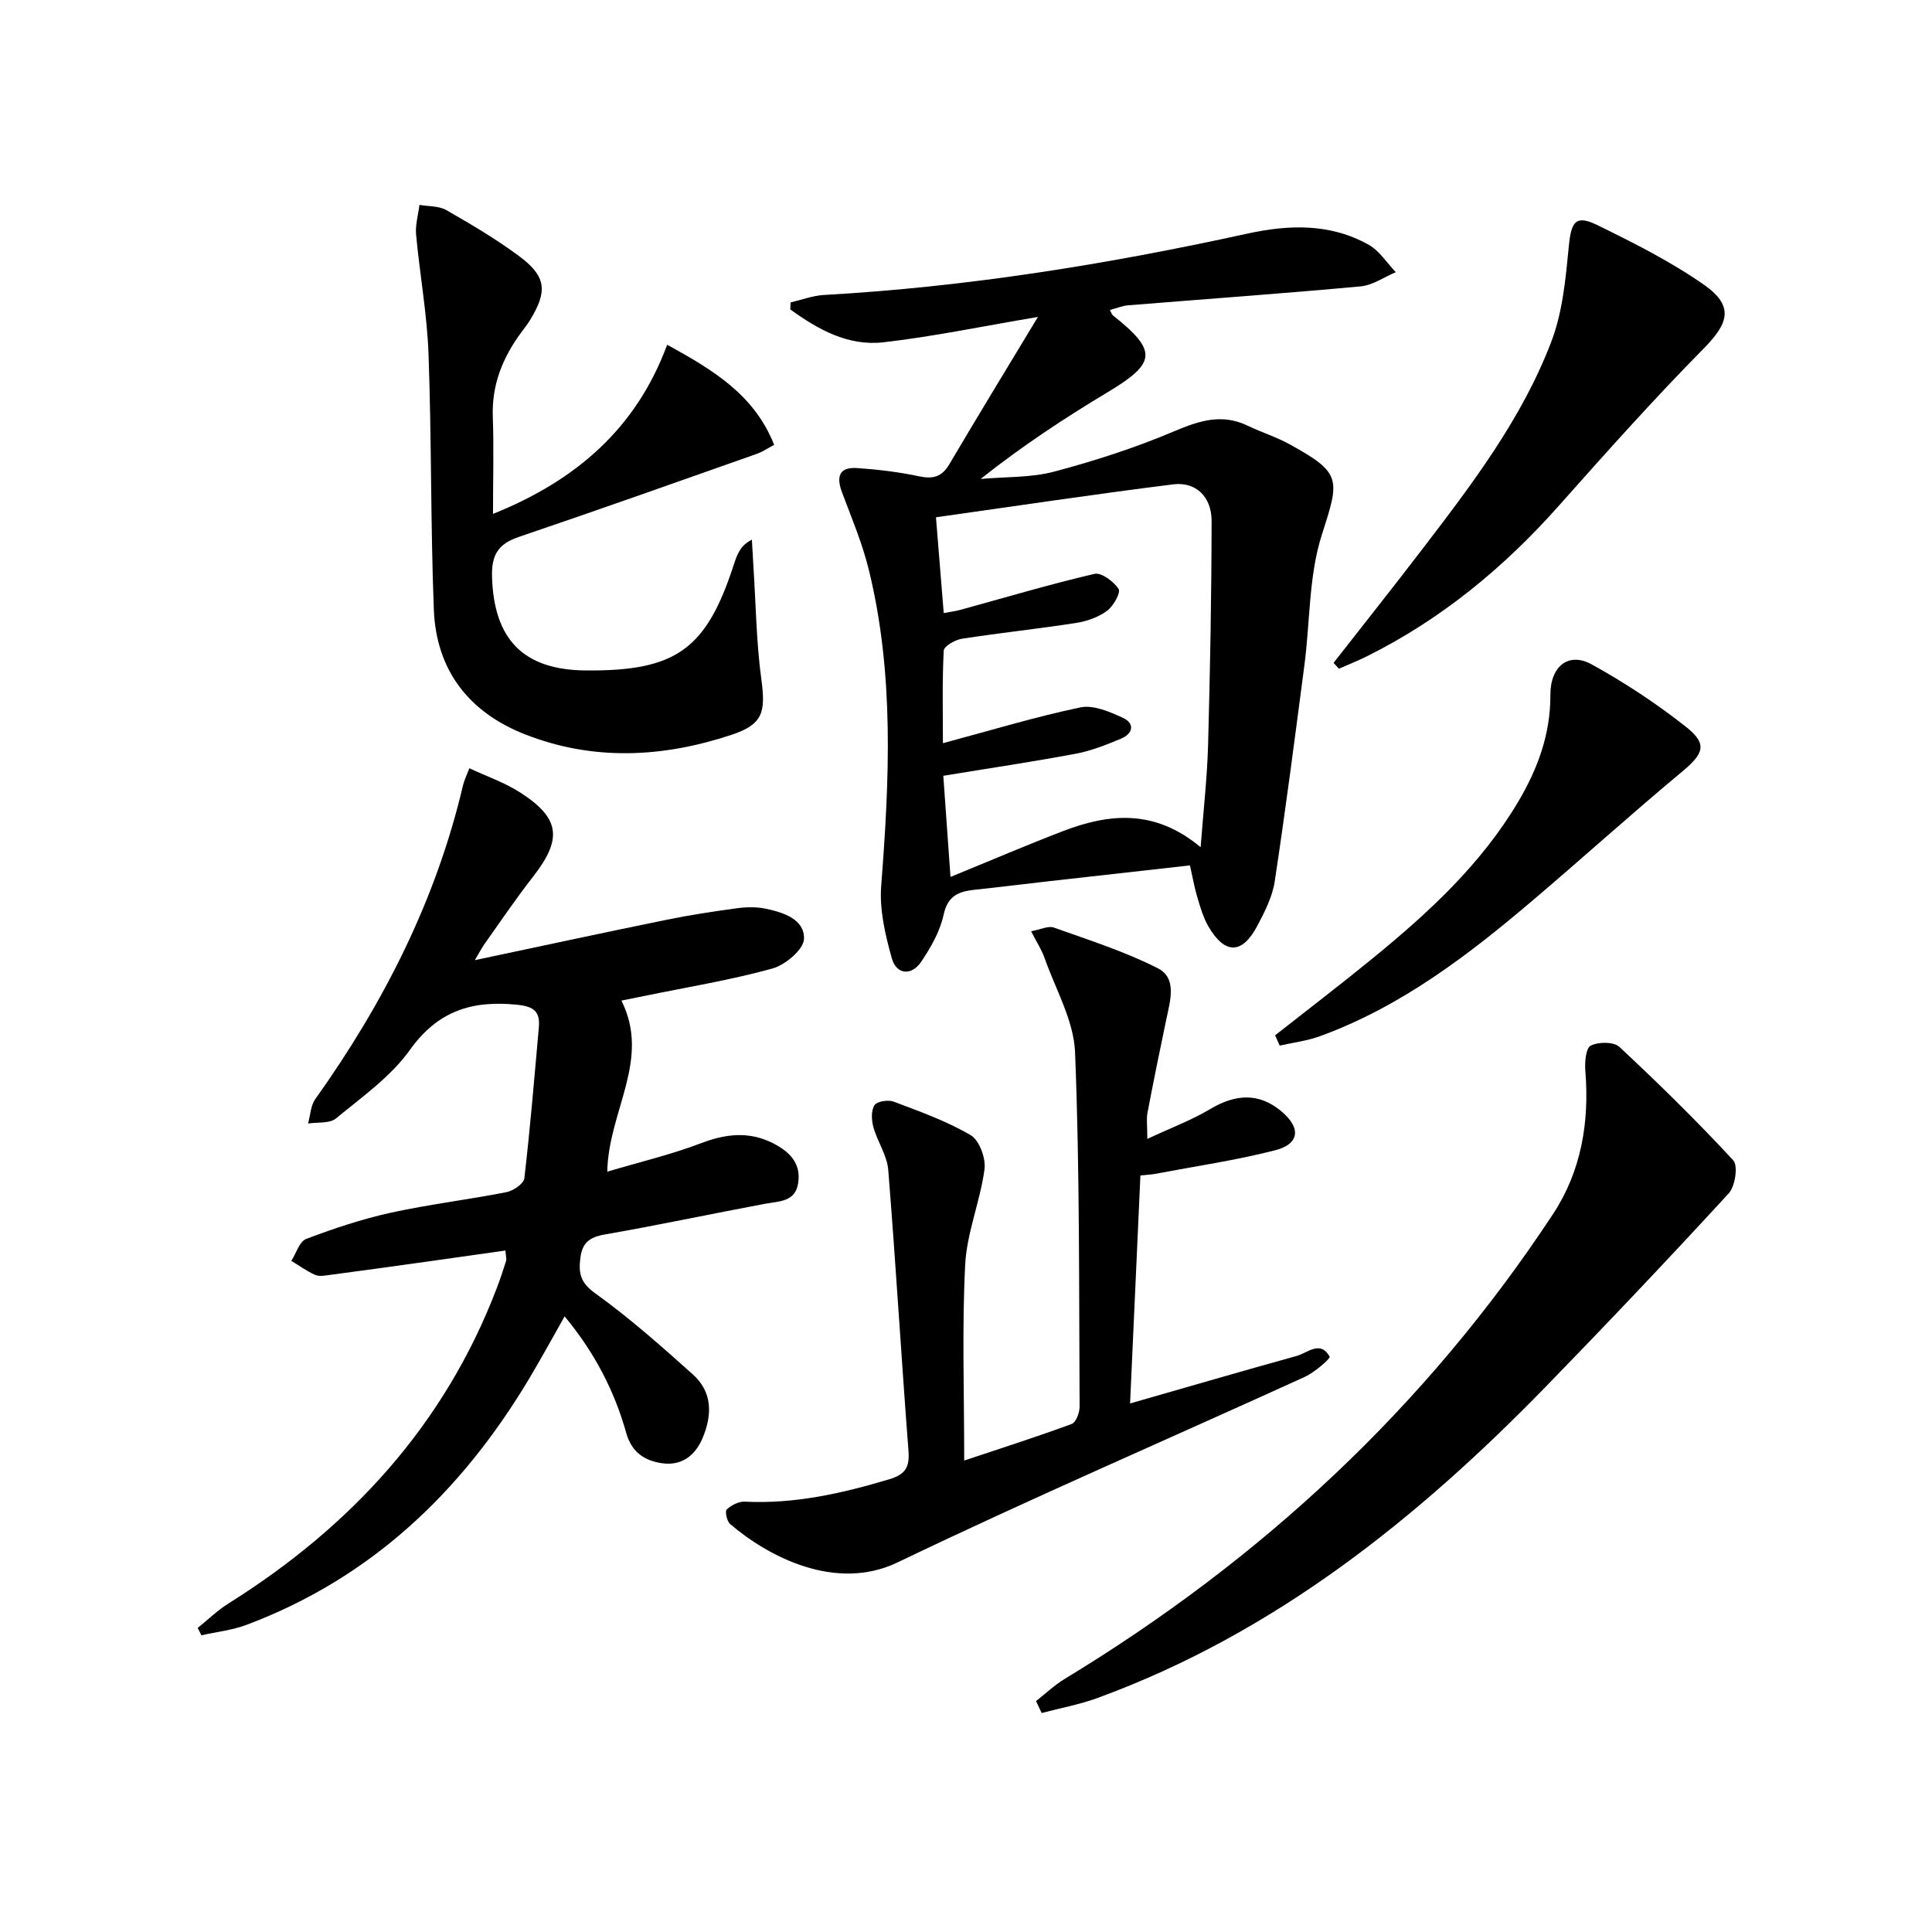
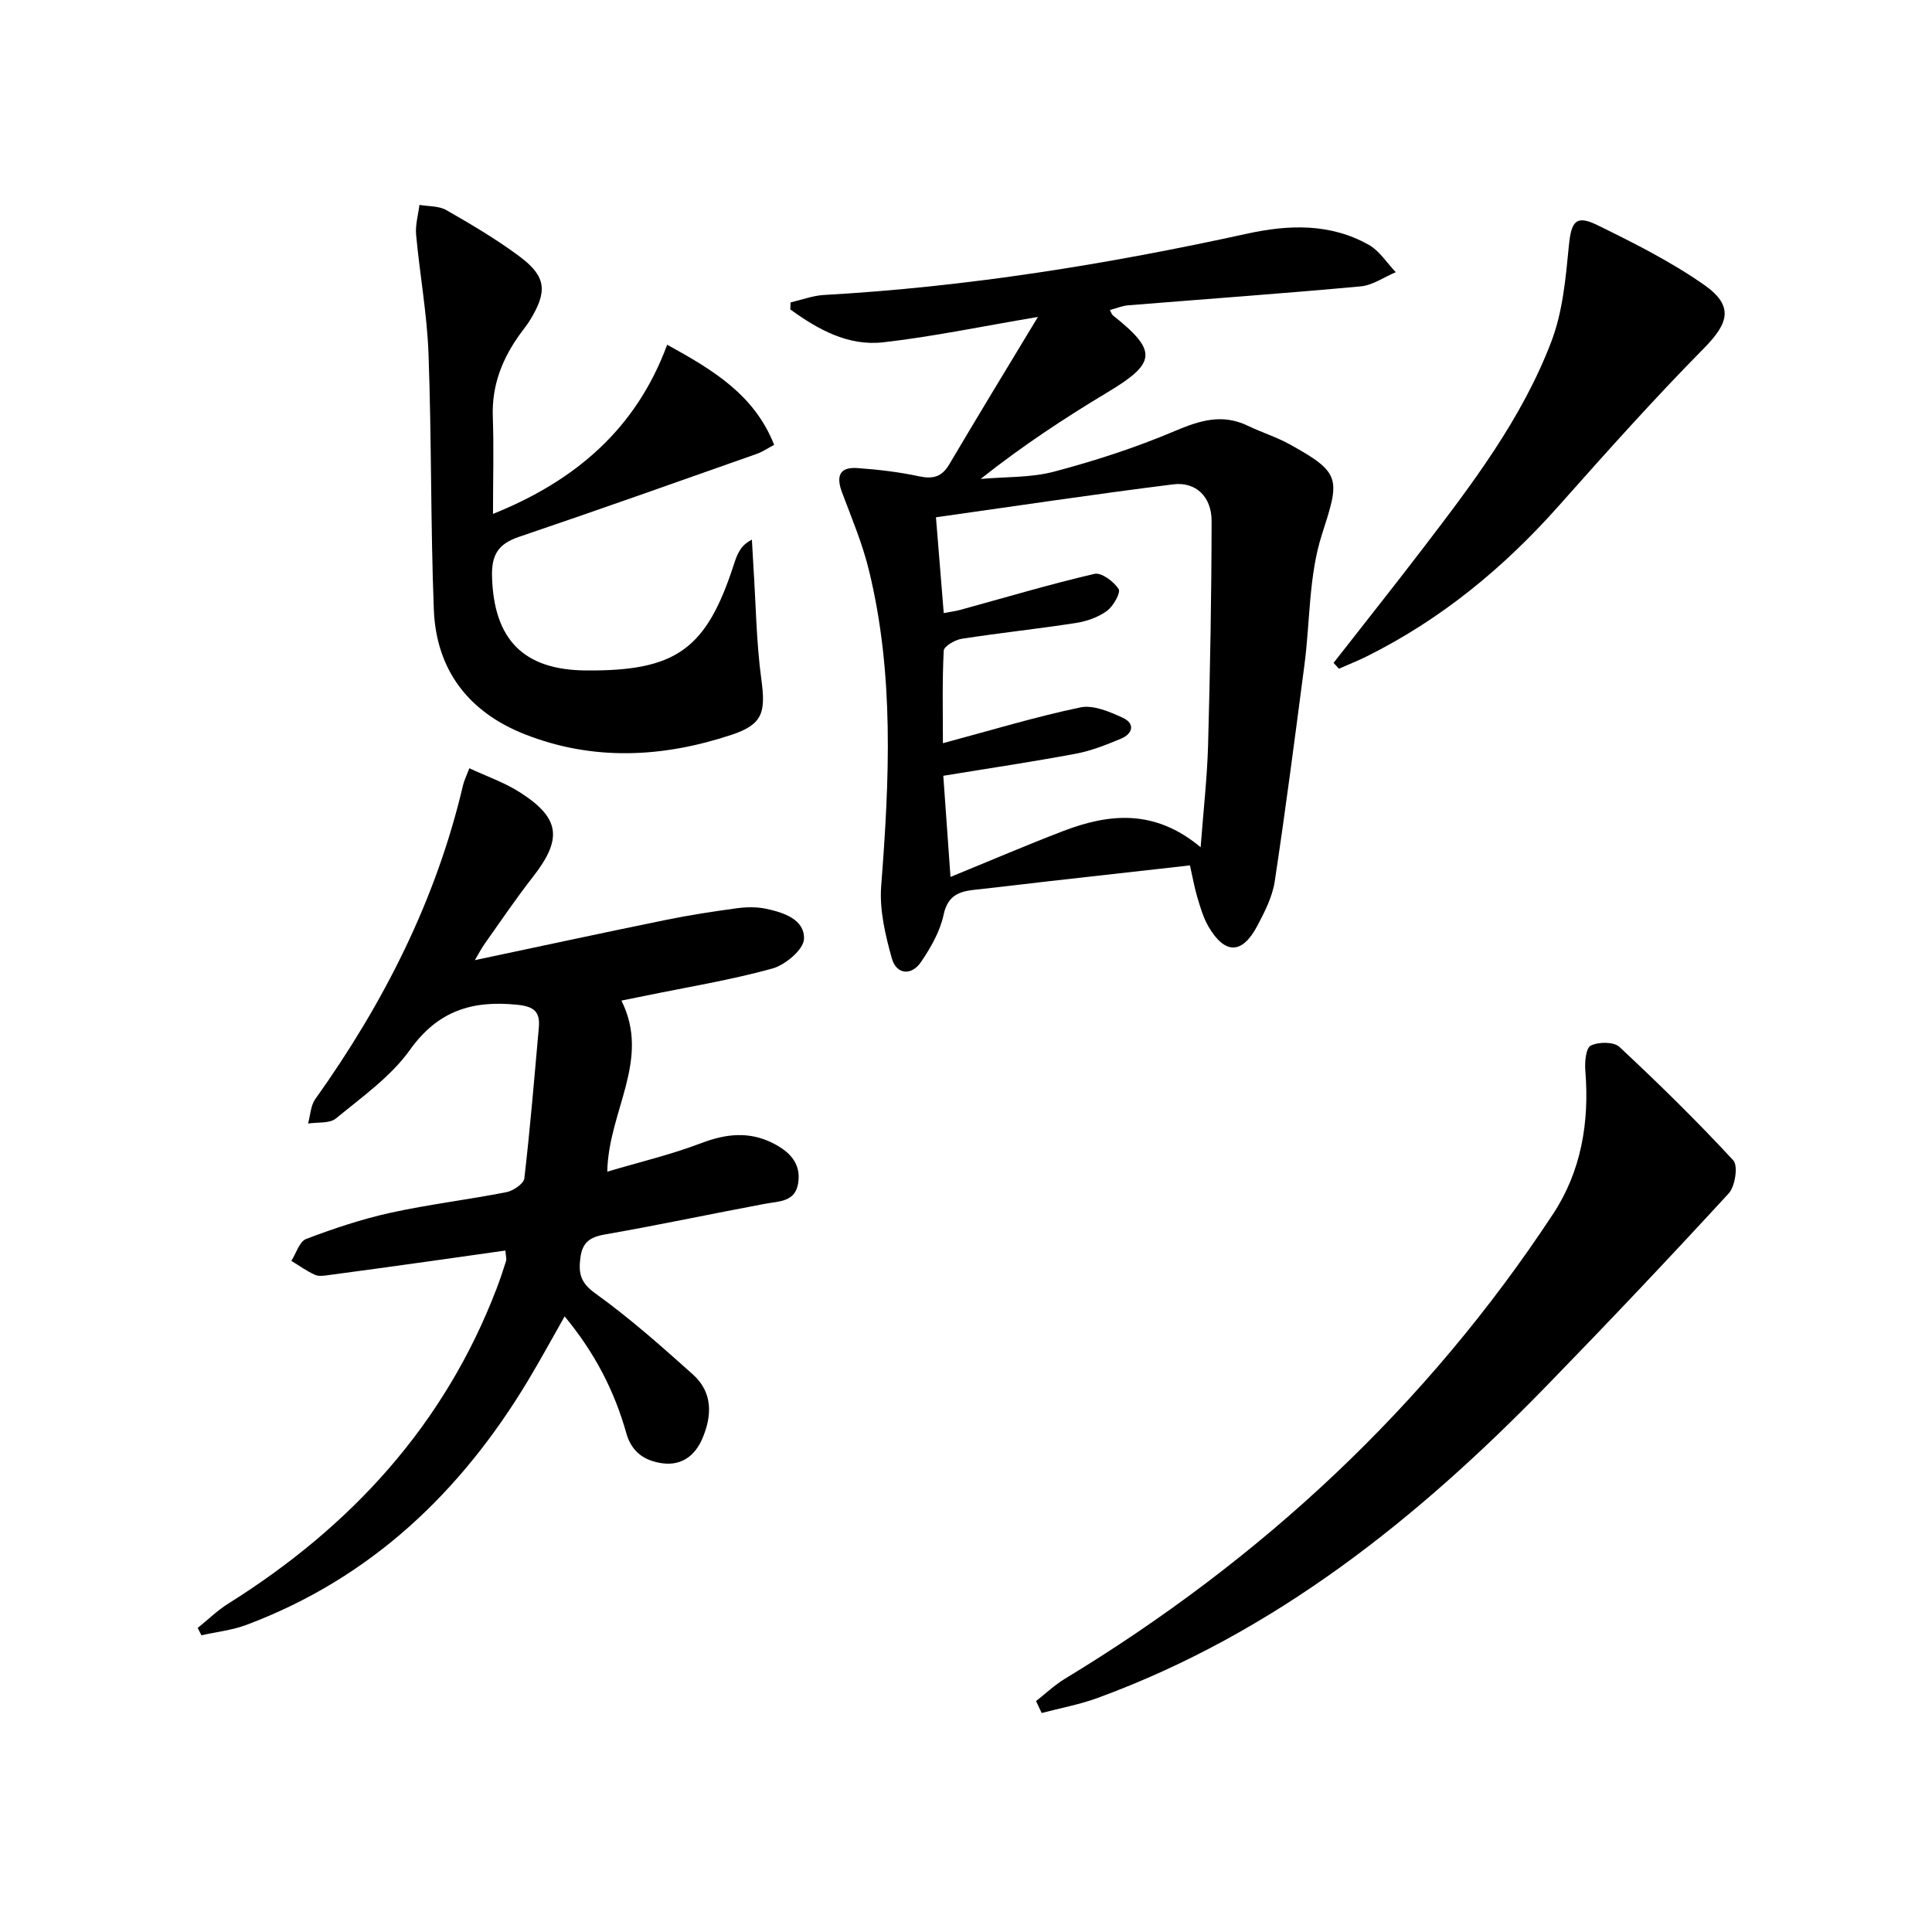
<svg xmlns="http://www.w3.org/2000/svg" enable-background="new 0 0 400 400" viewBox="0 0 400 400">
  <path d="m214.89 65.62c-11.79 1.98-21.85 4.1-32.03 5.25-7.31.83-13.55-2.69-19.24-6.81.02-.48.05-.97.07-1.45 2.3-.53 4.58-1.41 6.91-1.54 29.58-1.66 58.71-6.36 87.6-12.69 8.62-1.89 17.23-2.18 25.19 2.31 2.22 1.25 3.75 3.74 5.59 5.66-2.42 1.02-4.77 2.71-7.26 2.94-16.03 1.48-32.08 2.62-48.13 3.92-1.26.1-2.48.63-3.8.98.3.54.38.91.61 1.09 9.29 7.38 9.03 9.86-1.05 15.91-8.96 5.38-17.7 11.13-26.32 17.97 5.11-.46 10.4-.23 15.28-1.53 8.44-2.24 16.83-4.96 24.87-8.37 5.18-2.19 9.85-3.68 15.17-1.11 2.84 1.37 5.89 2.31 8.64 3.83 10.86 5.97 10.38 7.22 6.68 18.75-2.72 8.49-2.42 17.93-3.6 26.93-1.96 14.95-3.89 29.91-6.15 44.82-.48 3.19-2.08 6.32-3.62 9.23-3.13 5.9-6.7 5.93-10.09.14-1.07-1.83-1.68-3.96-2.3-6.02-.61-2.04-.98-4.15-1.54-6.66-9.76 1.09-19.44 2.17-29.13 3.27-5.11.58-10.22 1.22-15.33 1.76-3.32.35-5.69 1.16-6.55 5.2-.73 3.44-2.65 6.78-4.66 9.75-2 2.95-5.11 2.62-6.05-.71-1.36-4.85-2.59-10.08-2.21-15.01 1.7-21.95 2.74-43.84-2.56-65.46-1.33-5.43-3.53-10.67-5.51-15.92-1.25-3.29-.74-5.41 3.15-5.14 4.29.3 8.6.81 12.79 1.71 2.87.61 4.7.1 6.22-2.47 5.81-9.84 11.76-19.61 18.36-30.53zm-18.1 115.94c8.31-3.4 15.72-6.58 23.25-9.47 9.55-3.67 18.99-4.66 28.54 3.32.58-7.69 1.35-14.41 1.54-21.14.42-15.46.71-30.93.73-46.4.01-5.01-3.26-8.18-7.95-7.59-16.25 2.03-32.44 4.47-49.12 6.82.58 7.17 1.08 13.35 1.61 19.83 1.48-.28 2.45-.4 3.38-.65 9.27-2.54 18.48-5.29 27.83-7.47 1.43-.33 4 1.59 5 3.14.48.74-1.1 3.57-2.42 4.53-1.8 1.32-4.18 2.15-6.42 2.5-7.86 1.22-15.77 2.05-23.63 3.27-1.4.22-3.7 1.55-3.74 2.46-.33 6.38-.17 12.79-.17 19.16 9.91-2.65 19.1-5.45 28.46-7.41 2.68-.56 6.04.89 8.77 2.14 2.57 1.18 2.14 3.28-.35 4.33-3.04 1.27-6.17 2.52-9.38 3.12-9.07 1.7-18.2 3.05-27.42 4.57.47 6.83.94 13.37 1.49 20.94z" />
-   <path d="m104.64 258.91c-5.63.8-11.16 1.59-16.69 2.36-6.58.92-13.16 1.82-19.74 2.7-.98.13-2.14.35-2.97-.02-1.73-.77-3.29-1.91-4.92-2.9 1-1.57 1.67-4.01 3.07-4.54 5.7-2.16 11.53-4.11 17.47-5.42 7.93-1.74 16.03-2.7 24.01-4.27 1.41-.28 3.56-1.75 3.69-2.86 1.21-10.39 2.07-20.82 3-31.24.29-3.27-1-4.35-4.52-4.7-9.28-.94-16.38 1.24-22.17 9.35-3.97 5.56-9.93 9.75-15.31 14.19-1.32 1.09-3.82.74-5.78 1.06.48-1.71.53-3.72 1.5-5.07 14.13-19.83 25-41.16 30.59-65 .22-.93.66-1.8 1.3-3.49 3.63 1.69 7.24 2.93 10.37 4.92 8.48 5.39 8.96 9.68 2.77 17.6-3.48 4.45-6.65 9.14-9.92 13.76-.76 1.07-1.36 2.25-2.08 3.45 13.33-2.82 26.43-5.65 39.55-8.33 4.87-1 9.8-1.75 14.73-2.42 1.96-.26 4.05-.3 5.97.1 3.66.77 8.04 2.2 7.9 6.25-.07 2.19-3.87 5.39-6.54 6.13-8.6 2.38-17.45 3.82-26.2 5.62-1.59.33-3.19.65-5.06 1.02 6.15 12.31-2.7 22.84-2.93 35.42 6.69-1.99 13.23-3.53 19.46-5.91 5.14-1.96 9.96-2.47 14.87.03 3.3 1.68 5.83 4.07 5.2 8.22-.6 3.96-3.91 3.76-6.86 4.31-11.08 2.07-22.11 4.43-33.21 6.36-3.12.54-4.64 1.7-5.03 4.84-.4 3.14-.02 5.12 3.05 7.32 7.12 5.11 13.72 10.97 20.26 16.83 4.1 3.68 3.99 8.49 1.95 13.25-1.52 3.56-4.31 5.66-8.26 5.13-3.62-.49-6.37-2.24-7.49-6.24-2.45-8.72-6.52-16.64-12.77-24.18-2.65 4.67-4.98 8.96-7.49 13.14-13.94 23.24-32.63 41.06-58.35 50.72-2.97 1.12-6.23 1.46-9.36 2.17-.26-.51-.51-1.02-.77-1.52 2.09-1.68 4.04-3.6 6.3-5.02 25.4-15.92 44.77-36.96 55.6-65.28.71-1.86 1.34-3.76 1.94-5.66.14-.42-.04-.95-.13-2.18z" />
-   <path d="m199.63 302.39c7.94-2.65 15.15-4.95 22.24-7.57.89-.33 1.65-2.33 1.65-3.55-.14-24.47.04-48.95-.94-73.39-.26-6.61-4.06-13.09-6.34-19.6-.59-1.67-1.59-3.18-2.76-5.47 2-.37 3.57-1.18 4.7-.77 7.27 2.6 14.71 4.95 21.55 8.44 3.98 2.03 2.56 6.69 1.76 10.47-1.36 6.48-2.68 12.96-3.92 19.46-.24 1.26-.03 2.6-.03 5.39 4.9-2.29 9.15-3.87 12.98-6.16 5.4-3.23 10.2-3.35 14.7.38 4.18 3.46 3.91 6.83-1.28 8.15-8.15 2.08-16.53 3.3-24.81 4.87-.79.15-1.61.18-3.02.33-.7 15.43-1.4 30.77-2.14 47.2 12.26-3.51 23.34-6.75 34.47-9.83 2.3-.64 4.94-3.32 6.85.14.2.37-3.09 3.24-5.11 4.17-28.11 12.82-56.49 25.05-84.33 38.42-12.87 6.18-26.84-1.22-34.69-7.94-.67-.57-1.1-2.63-.71-3 .95-.89 2.48-1.69 3.73-1.63 10.3.52 20.11-1.7 29.89-4.62 3.39-1.01 4.28-2.5 4.02-5.91-1.49-19.38-2.63-38.79-4.19-58.16-.24-3.01-2.24-5.84-3.07-8.84-.4-1.44-.5-3.43.22-4.55.53-.81 2.86-1.17 4-.73 5.42 2.05 10.95 4.02 15.91 6.93 1.8 1.05 3.18 4.8 2.87 7.07-.89 6.65-3.66 13.13-4 19.76-.67 13.1-.2 26.26-.2 40.54z" />
+   <path d="m104.64 258.91c-5.63.8-11.16 1.59-16.69 2.36-6.58.92-13.16 1.82-19.74 2.7-.98.13-2.14.35-2.97-.02-1.73-.77-3.29-1.91-4.92-2.9 1-1.57 1.67-4.01 3.07-4.54 5.7-2.16 11.53-4.11 17.47-5.42 7.93-1.74 16.03-2.7 24.01-4.27 1.41-.28 3.56-1.75 3.69-2.86 1.21-10.39 2.07-20.82 3-31.24.29-3.27-1-4.35-4.52-4.7-9.28-.94-16.38 1.24-22.17 9.35-3.97 5.56-9.93 9.75-15.31 14.19-1.32 1.09-3.82.74-5.78 1.06.48-1.71.53-3.72 1.5-5.07 14.13-19.83 25-41.16 30.59-65 .22-.93.66-1.8 1.3-3.49 3.63 1.69 7.24 2.93 10.37 4.92 8.48 5.39 8.96 9.68 2.77 17.6-3.48 4.45-6.65 9.14-9.92 13.76-.76 1.07-1.36 2.25-2.08 3.45 13.33-2.82 26.43-5.65 39.55-8.33 4.87-1 9.8-1.75 14.73-2.42 1.96-.26 4.05-.3 5.97.1 3.66.77 8.04 2.2 7.9 6.25-.07 2.19-3.87 5.39-6.54 6.13-8.6 2.38-17.45 3.82-26.2 5.62-1.59.33-3.19.65-5.06 1.02 6.15 12.31-2.7 22.84-2.93 35.42 6.69-1.99 13.23-3.53 19.46-5.91 5.14-1.96 9.96-2.47 14.87.03 3.3 1.68 5.83 4.07 5.2 8.22-.6 3.96-3.91 3.76-6.86 4.31-11.08 2.07-22.11 4.43-33.21 6.36-3.12.54-4.64 1.7-5.03 4.84-.4 3.14-.02 5.12 3.05 7.32 7.12 5.11 13.72 10.97 20.26 16.83 4.1 3.68 3.99 8.49 1.95 13.25-1.52 3.56-4.31 5.66-8.26 5.13-3.62-.49-6.37-2.24-7.49-6.24-2.45-8.72-6.52-16.64-12.77-24.18-2.65 4.67-4.98 8.96-7.49 13.14-13.94 23.24-32.63 41.06-58.35 50.72-2.97 1.12-6.23 1.46-9.36 2.17-.26-.51-.51-1.02-.77-1.52 2.09-1.68 4.04-3.6 6.3-5.02 25.4-15.92 44.77-36.96 55.6-65.28.71-1.86 1.34-3.76 1.94-5.66.14-.42-.04-.95-.13-2.18" />
  <path d="m102.07 106.4c17.17-6.9 29.67-17.7 36.06-35.03 9.6 5.28 18.05 10.38 22.15 20.73-1.34.71-2.41 1.45-3.6 1.87-16.39 5.78-32.77 11.6-49.23 17.18-4.28 1.45-5.72 3.69-5.58 8.3.39 12.91 6.46 19.26 19.42 19.36 18.66.16 24.96-4.35 30.64-21.93.25-.79.53-1.58.9-2.32.51-.99 1.12-1.93 2.84-2.84.11 1.92.21 3.85.33 5.77.5 7.73.59 15.52 1.63 23.17.92 6.8.32 9.31-6.13 11.46-14.26 4.74-28.69 5.49-42.9-.12-11.59-4.58-18.3-13.3-18.78-25.81-.68-17.62-.46-35.28-1.1-52.91-.3-8.25-1.81-16.45-2.57-24.68-.19-2.02.44-4.12.69-6.18 1.87.33 4 .19 5.55 1.07 5.18 2.97 10.36 6.02 15.14 9.58 5.6 4.17 5.87 7.23 2.18 13.25-.52.85-1.15 1.63-1.74 2.43-3.87 5.22-6.19 10.89-5.94 17.57.23 6.47.04 12.93.04 20.08z" />
  <path d="m214.5 352.19c1.97-1.54 3.81-3.3 5.93-4.59 40.75-24.71 74.88-56.39 101.13-96.28 5.82-8.85 7.53-18.99 6.67-29.58-.15-1.79.09-4.73 1.11-5.25 1.59-.81 4.78-.83 5.94.26 8.11 7.56 16.04 15.34 23.57 23.48 1.04 1.12.4 5.4-.95 6.86-12.36 13.45-24.93 26.71-37.66 39.8-26.82 27.57-56.38 51.26-93.04 64.67-3.72 1.36-7.68 2.08-11.53 3.1-.4-.81-.78-1.64-1.17-2.47z" />
  <path d="m276.1 137.24c6.12-7.83 12.31-15.62 18.35-23.51 10.32-13.48 20.66-27.04 26.75-43.04 2.35-6.16 2.96-13.09 3.61-19.74.5-5.08 1.41-6.54 5.91-4.34 7.56 3.7 15.17 7.53 22.05 12.33 6.23 4.35 5.21 7.9.01 13.17-10.37 10.51-20.23 21.55-30.04 32.6-11.39 12.83-24.38 23.53-39.78 31.19-1.87.93-3.83 1.7-5.75 2.55-.37-.41-.74-.81-1.11-1.21z" />
-   <path d="m264 214.35c6.74-5.31 13.57-10.52 20.21-15.95 11.51-9.4 22.4-19.41 30.1-32.38 4.05-6.83 6.71-14 6.68-22.12-.02-6.01 3.79-8.99 8.59-6.33 6.8 3.76 13.37 8.09 19.47 12.9 4.55 3.59 3.7 5.55-.83 9.33-10.36 8.62-20.36 17.66-30.62 26.39-13.47 11.46-27.45 22.2-44.31 28.34-2.67.97-5.56 1.32-8.34 1.95-.33-.71-.64-1.42-.95-2.13z" />
</svg>